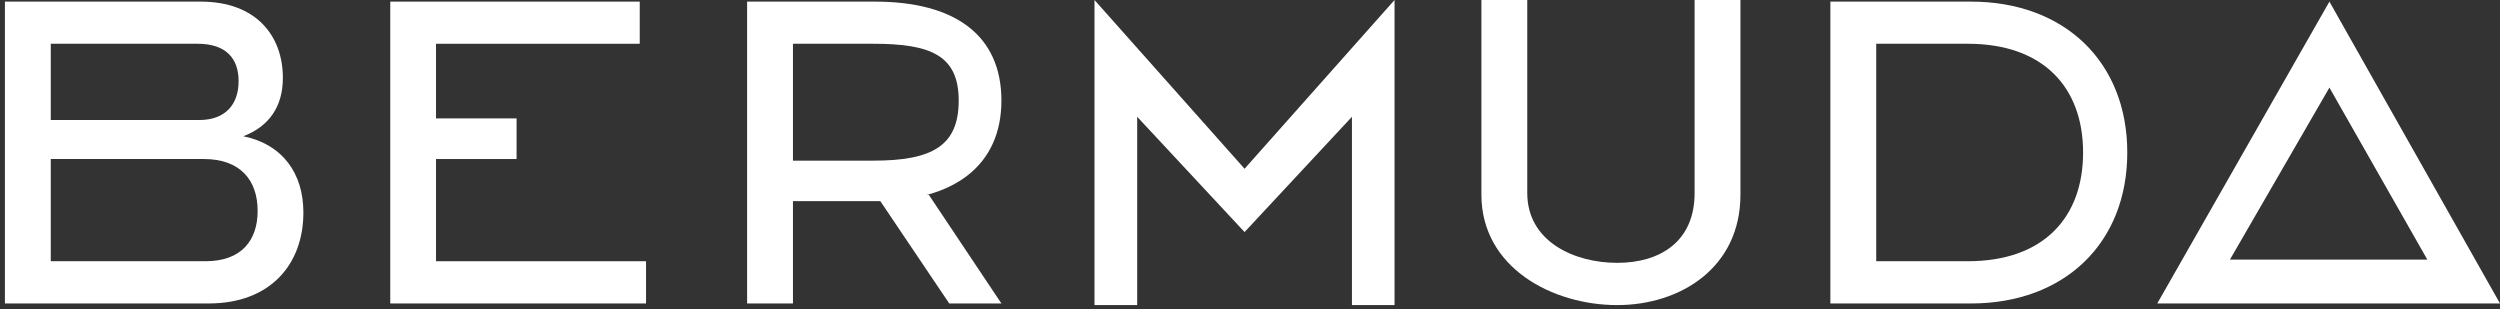
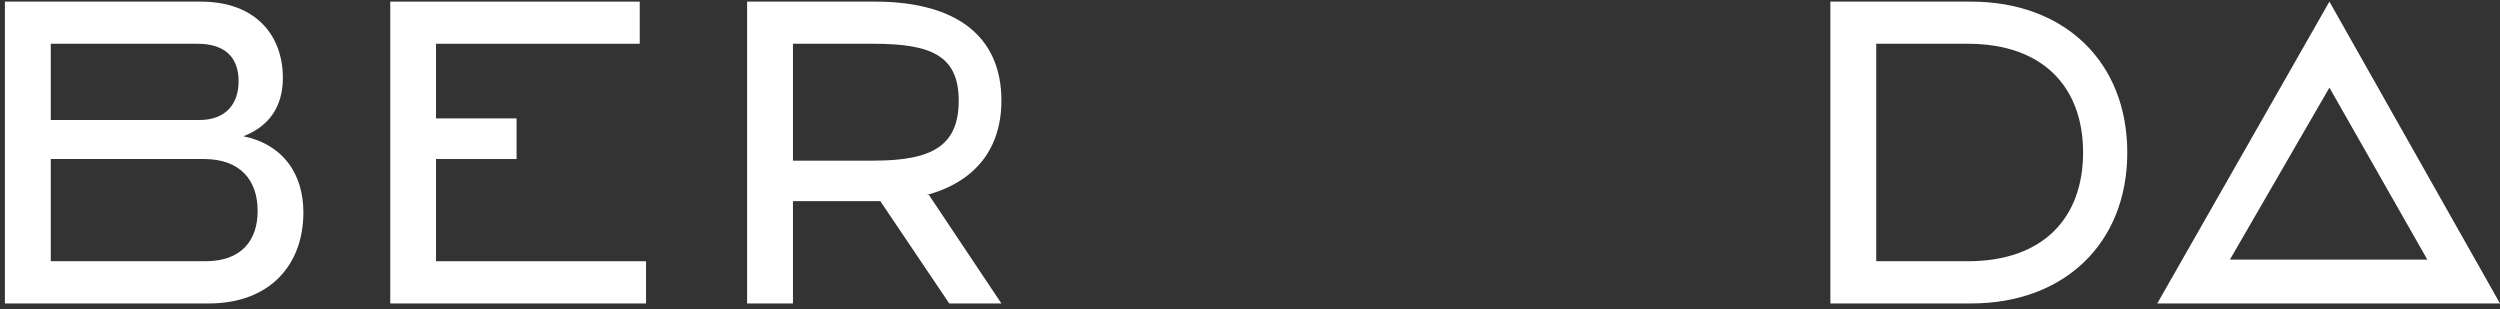
<svg xmlns="http://www.w3.org/2000/svg" width="202px" height="25px" viewBox="0 0 202 25" version="1.1">
  <rect x="0" y="0" width="202" height="25" fill="#333333" stroke="none" />
  <title>Bermuda_Logo</title>
  <desc>Created with Sketch.</desc>
  <g id="Page-1" stroke="none" stroke-width="1" fill="none" fill-rule="evenodd">
    <g id="Bermuda-Pink_Landing-Page" transform="translate(-94, -89)" fill="#FFFFFF">
      <g id="Logo-Lockup" transform="translate(0, 56)">
        <g id="Bermuda-Pink-Lock-up">
          <g id="Bermuda_Logo" transform="translate(195, 45.5) rotate(-270) translate(-195, -45.5) translate(182.5, -55.5)">
            <polygon id="Fill-3" points="0.131 170.467 24.52 170.467 24.52 149.8 21.107 149.8 21.107 166.77 12.849 166.77 12.849 160.261 9.567 160.261 9.567 166.77 3.536 166.77 3.536 150.31 0.131 150.31" />
            <path d="M12.98,131.428 C12.98,126.703 11.802,124.536 8.127,124.536 C4.452,124.536 3.536,126.831 3.536,131.428 L3.536,137.929 L12.98,137.929 L12.98,131.428 Z M16.254,131.3 L16.254,137.929 L24.52,137.929 L24.52,141.634 L0.131,141.634 L0.131,131.3 C0.131,124.791 2.881,121.086 8.127,121.086 C13.373,121.086 16.254,124.918 16.254,131.3 Z" id="Fill-4" />
            <polygon id="Fill-5" points="15.73 126.958 24.52 121.086 24.52 125.301 15.992 131.045" />
            <path d="M21.107,185.398 C21.107,182.466 19.405,181.183 17.039,181.183 C14.551,181.183 12.849,182.593 12.849,185.525 L12.849,197.898 L21.107,197.898 L21.107,185.398 Z M9.698,185.908 C9.698,183.741 8.389,182.721 6.556,182.721 C4.714,182.721 3.536,183.741 3.536,186.035 L3.536,197.898 L9.698,197.898 L9.698,185.908 Z M0.131,201.603 L0.131,185.78 C0.131,181.311 2.881,179.144 6.294,179.144 C8.651,179.144 10.222,180.291 11.008,182.338 C11.671,179.144 14.028,177.486 17.17,177.486 C21.369,177.486 24.52,180.163 24.52,185.143 L24.52,201.603 L0.131,201.603 Z" id="Fill-6" />
-             <polygon id="Fill-7" points="13.635 101.439 0 113.565 24.651 113.565 24.651 110.115 9.436 110.115 18.75 101.439 9.436 92.763 24.651 92.763 24.651 89.321 0 89.321" />
-             <path d="M15.73,82.302 L0,82.302 L0,78.597 L15.599,78.597 C19.536,78.597 21.238,74.773 21.238,71.331 C21.238,67.881 19.536,65.076 15.599,65.076 L0,65.076 L0,61.372 L15.73,61.372 C21.631,61.372 24.651,66.224 24.651,71.331 C24.651,76.557 21.631,82.302 15.73,82.302 Z" id="Fill-8" />
            <path d="M21.107,42.999 C21.107,36.88 17.571,33.686 12.325,33.686 C7.079,33.686 3.536,36.88 3.536,42.999 L3.536,50.401 L21.107,50.401 L21.107,42.999 Z M0.131,54.106 L0.131,42.744 C0.131,35.215 4.976,30.116 12.325,30.116 C19.667,30.116 24.52,35.215 24.52,42.744 L24.52,54.106 L0.131,54.106 Z" id="Fill-9" />
            <path d="M7.079,13.783 L20.976,5.872 L20.976,21.822 L7.079,13.783 Z M24.52,27.694 L24.52,0 L0.131,13.783 L24.52,27.694 Z" id="Fill-10" />
          </g>
        </g>
      </g>
    </g>
  </g>
</svg>